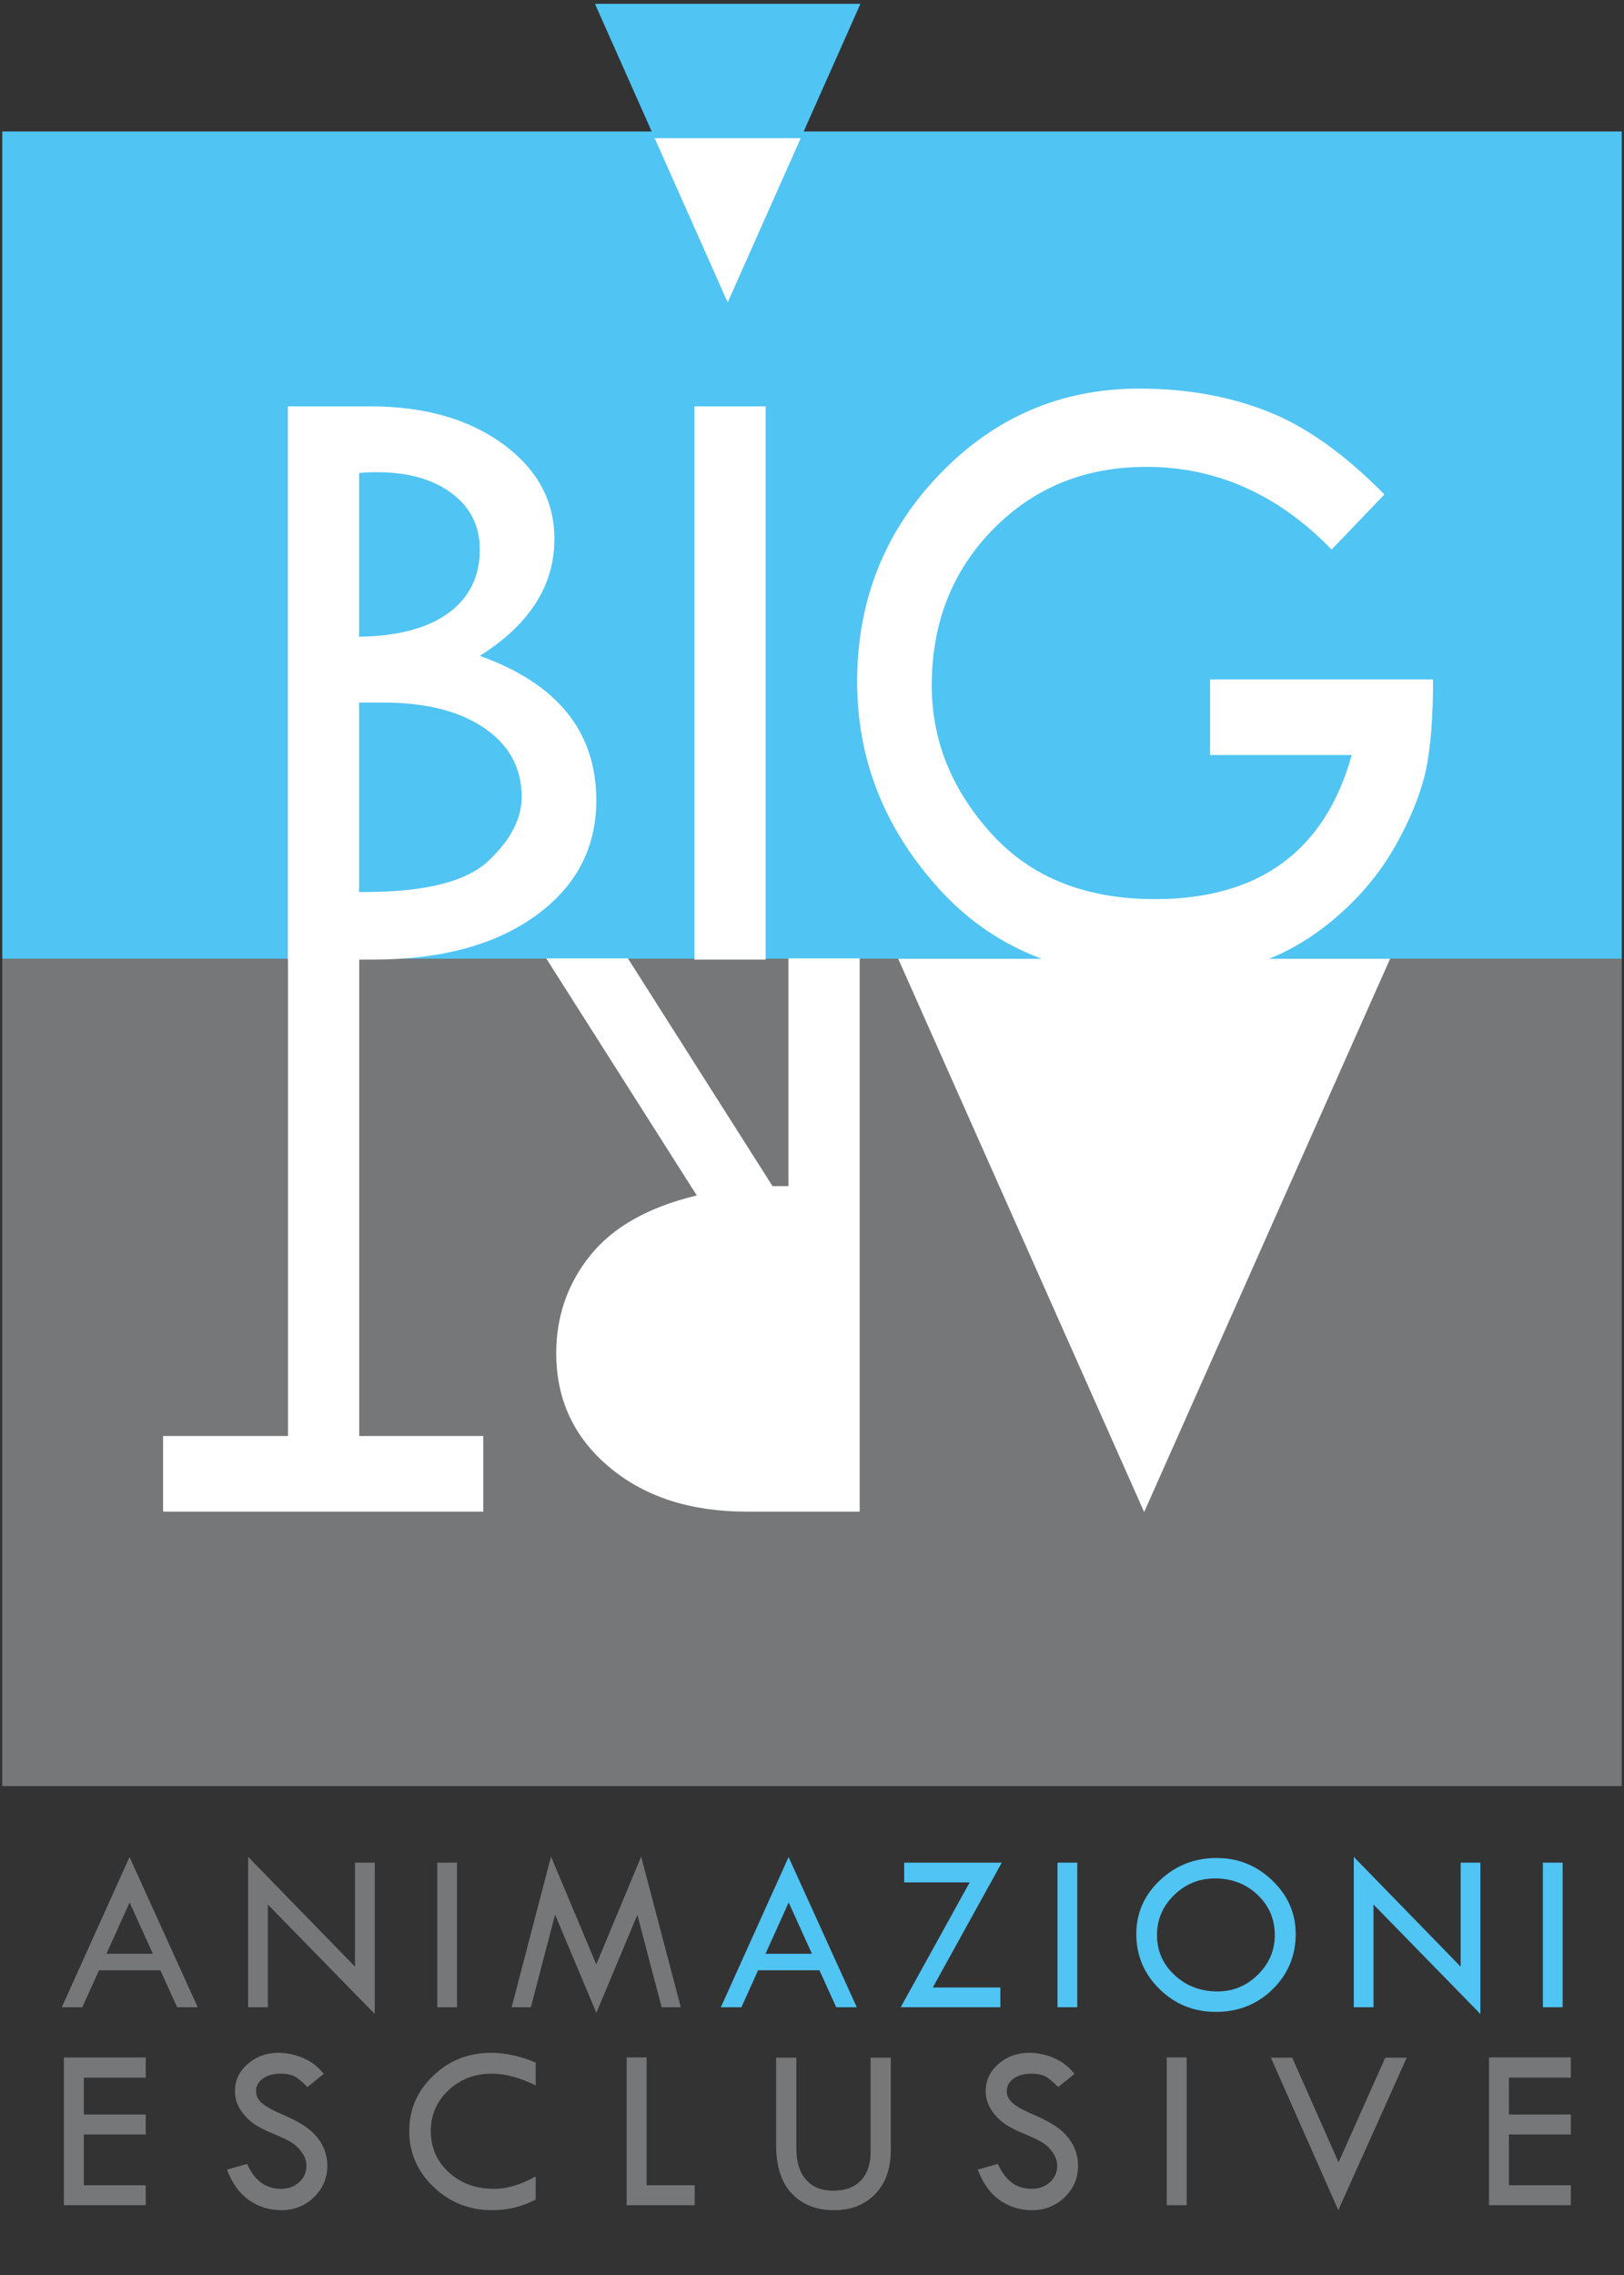
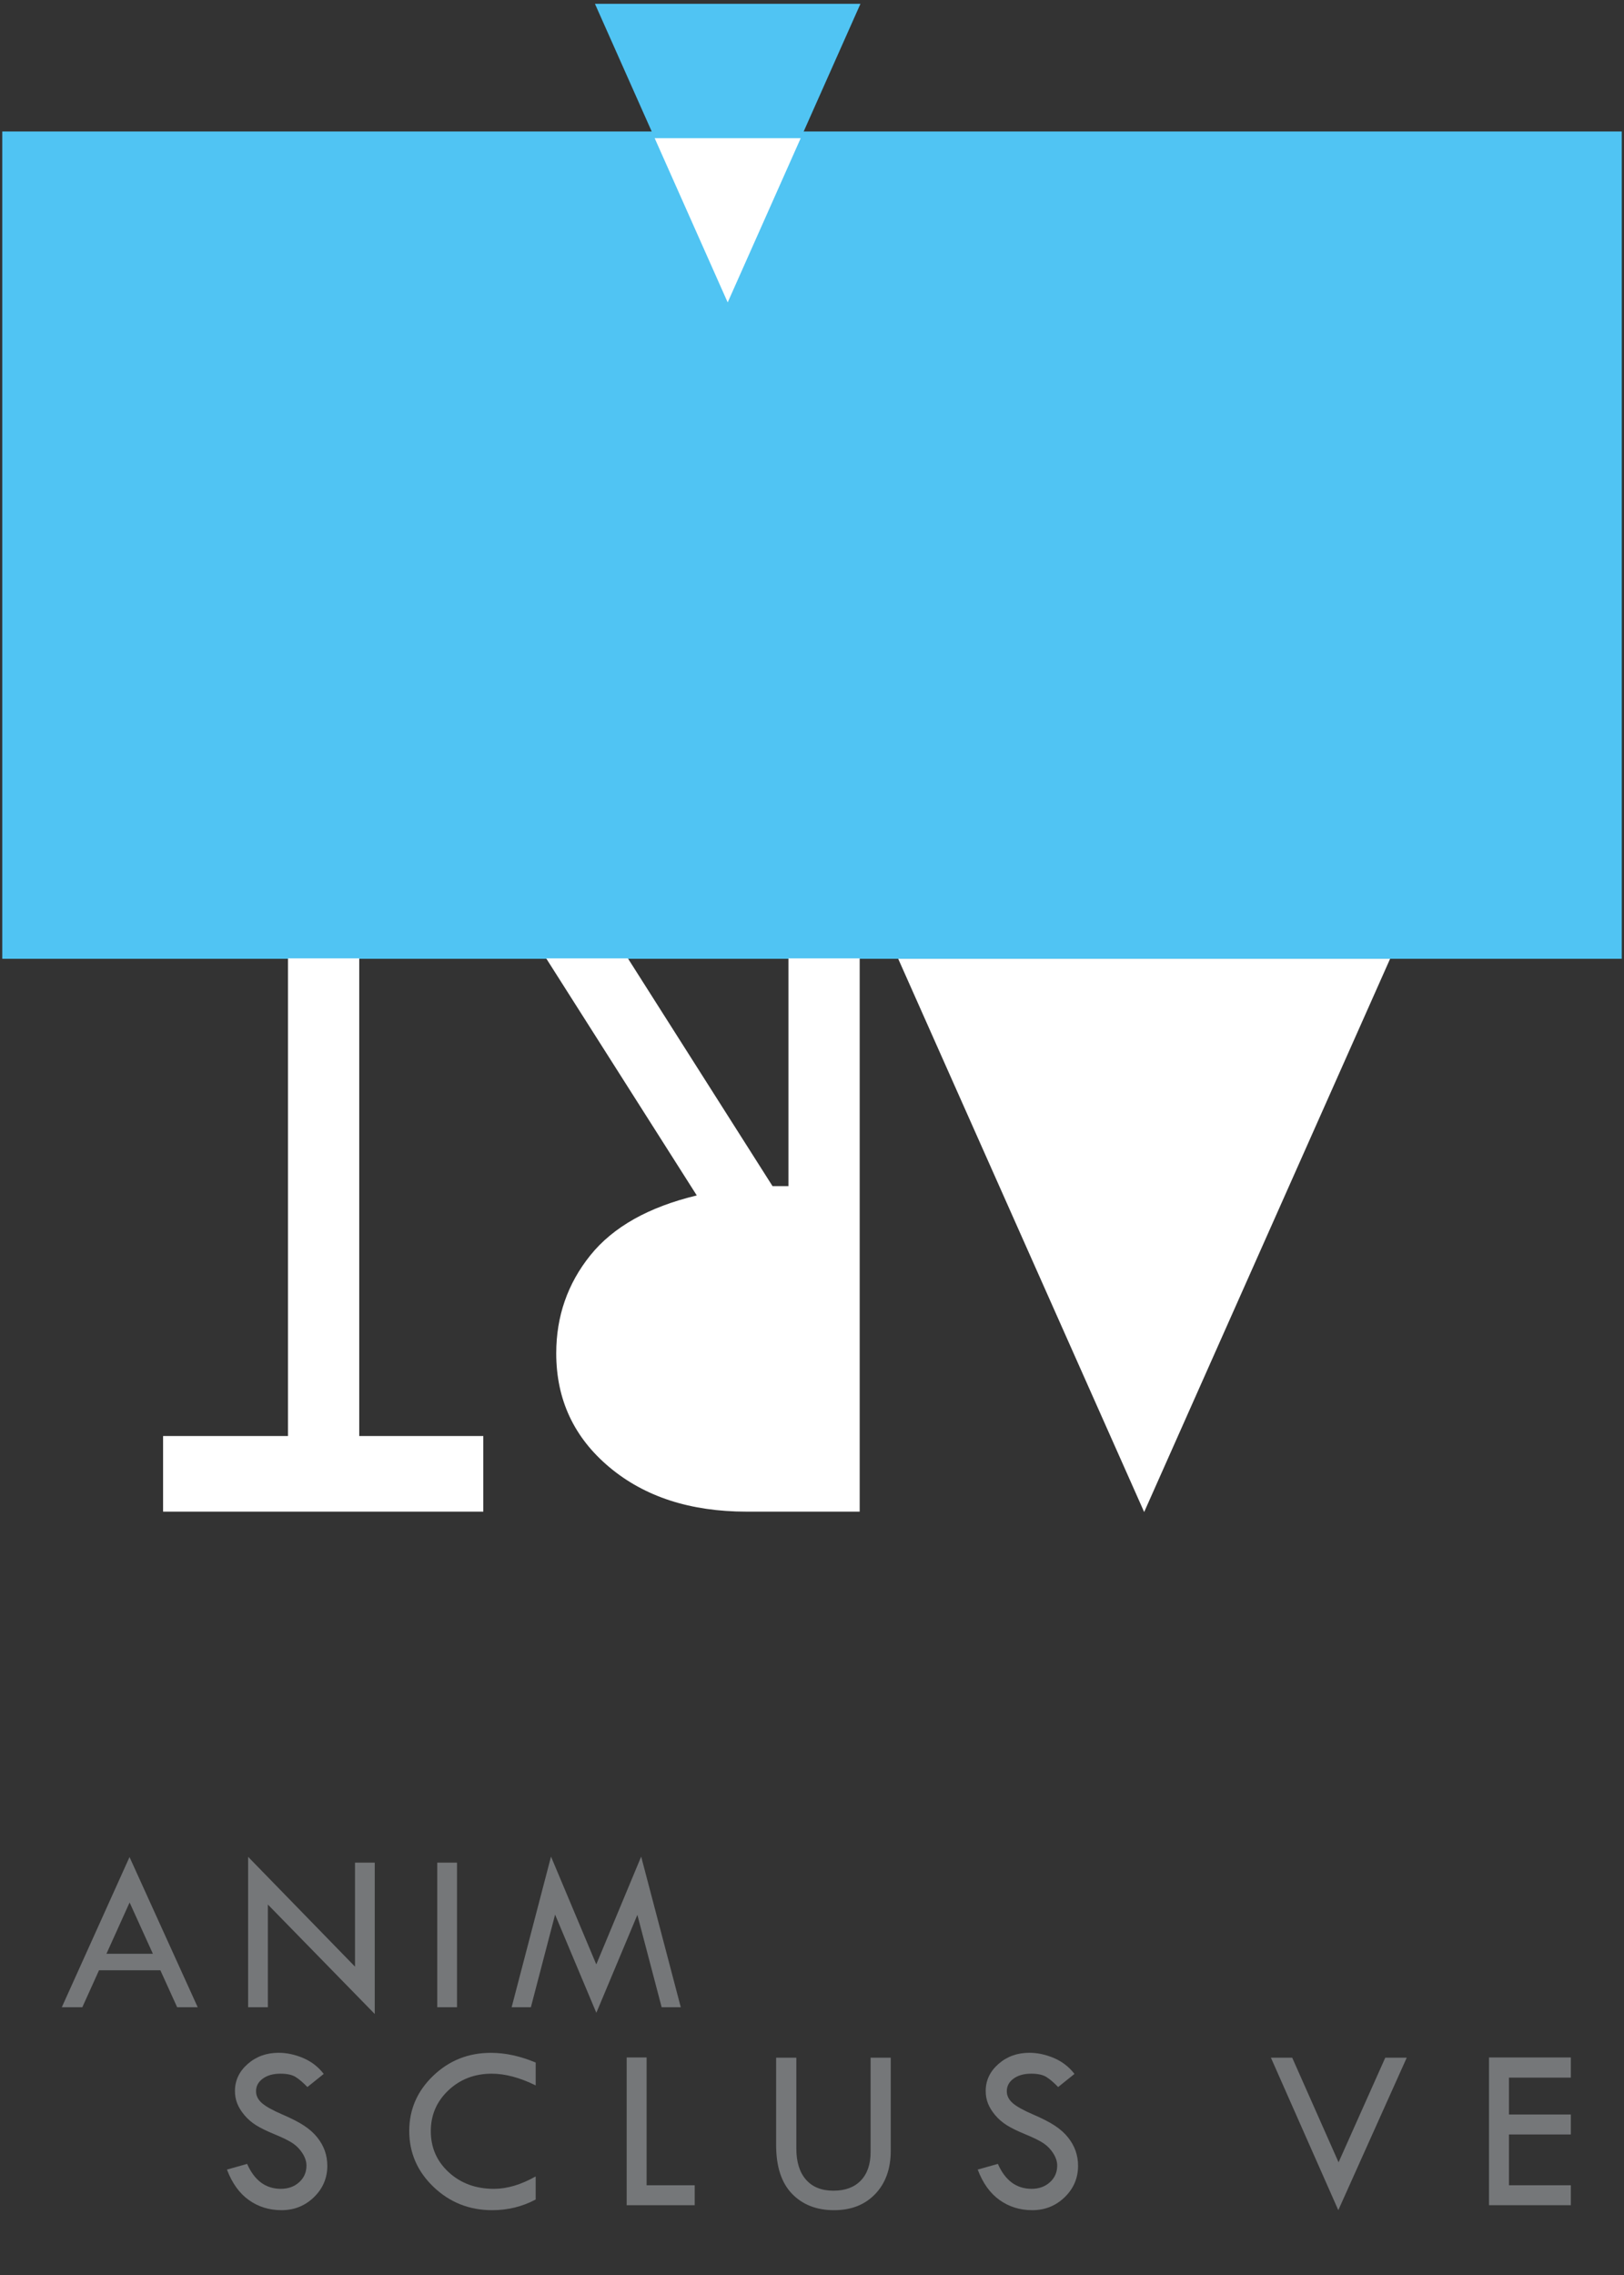
<svg xmlns="http://www.w3.org/2000/svg" version="1.1" id="Livello_1" x="0px" y="0px" width="130px" height="182px" viewBox="0 0 130 182" enable-background="new 0 0 130 182" xml:space="preserve">
  <rect x="0" y="0" width="130" height="182" fill="#333333" stroke="none" />
  <g>
    <rect x="0.181" y="10.519" fill-rule="evenodd" clip-rule="evenodd" fill="#50C4F3" width="129.639" height="66.185" />
-     <rect x="0.181" y="76.703" fill-rule="evenodd" clip-rule="evenodd" fill="#757779" width="129.639" height="66.185" />
-     <path fill-rule="evenodd" clip-rule="evenodd" fill="#FFFFFF" d="M110.823,39.555l-4.228,4.411   c-4.272-4.411-9.216-6.617-14.841-6.617c-4.91,0-9.003,1.672-12.27,5.005c-3.266,3.332-4.898,7.494-4.898,12.499   c0,4.364,1.588,8.313,4.754,11.812c3.164,3.51,7.537,5.266,13.106,5.266c8.355,0,13.611-3.843,15.759-11.527H96.865v-6.049h17.85   c0,3.024-0.189,5.443-0.57,7.246c-0.391,1.803-1.174,3.783-2.382,5.954c-1.208,2.17-2.808,4.114-4.81,5.834   c-2.001,1.72-4.138,2.953-6.431,3.7c-2.281,0.735-5.011,1.104-8.187,1.104c-7.214,0-12.974-2.396-17.268-7.199   c-4.306-4.803-6.454-10.282-6.454-16.461c0-6.499,2.204-12.024,6.6-16.591c4.395-4.565,9.729-6.854,15.981-6.854   c3.725,0,7.113,0.593,10.188,1.79C104.459,34.063,107.603,36.293,110.823,39.555 M55.586,32.51h5.703v44.259h-5.703V32.51z    M28.744,56.205v15.156h0.447c4.854,0,8.153-0.83,9.92-2.503c1.768-1.672,2.65-3.367,2.65-5.111c0-2.288-0.995-4.127-2.975-5.49   c-1.979-1.364-4.686-2.052-8.142-2.052H28.744z M28.744,37.847v13.093c3.12-0.048,5.514-0.688,7.169-1.91   c1.666-1.232,2.494-2.917,2.494-5.075c0-1.874-0.749-3.368-2.248-4.495c-1.499-1.126-3.501-1.684-6.017-1.684   C29.605,37.775,29.136,37.799,28.744,37.847z M23.04,32.51h6.599c4.34,0,7.874,1.008,10.625,3.013   c2.74,2.004,4.116,4.53,4.116,7.59c0,3.735-1.991,6.854-5.973,9.357c6.218,2.217,9.327,6.071,9.327,11.562   c0,3.818-1.622,6.89-4.854,9.227c-3.243,2.336-7.572,3.51-13.007,3.51H23.04V32.51z" />
    <polygon fill-rule="evenodd" clip-rule="evenodd" fill="#FFFFFF" points="38.688,120.931 13.055,120.931 13.055,114.882    23.054,114.882 23.054,76.671 28.757,76.671 28.757,114.882 38.688,114.882  " />
    <path fill-rule="evenodd" clip-rule="evenodd" fill="#FFFFFF" d="M63.114,115.594v-15.44c-8.41-0.19-12.616,2.395-12.616,7.756   c0,1.873,0.492,3.415,1.477,4.613c0.984,1.186,2.293,2.004,3.926,2.431C57.544,115.38,59.949,115.594,63.114,115.594" />
    <path fill-rule="evenodd" clip-rule="evenodd" fill="#FFFFFF" d="M68.817,120.931h-9.047c-4.508,0-8.164-1.187-10.994-3.559   c-2.83-2.371-4.25-5.407-4.25-9.107c0-2.953,0.906-5.574,2.729-7.839c1.823-2.266,4.664-3.866,8.522-4.791L43.722,76.671h6.542   l11.575,18.217h1.275V76.671h5.703V120.931z" />
    <polygon fill-rule="evenodd" clip-rule="evenodd" fill="#FFFFFF" points="71.901,76.703 111.277,76.703 91.589,120.963  " />
    <polygon fill-rule="evenodd" clip-rule="evenodd" fill="#50C4F3" points="47.625,0.305 68.878,0.305 58.251,24.193  " />
    <polygon fill-rule="evenodd" clip-rule="evenodd" fill="#FFFFFF" points="64.095,11.057 58.251,24.193 52.407,11.057  " />
    <path fill-rule="evenodd" clip-rule="evenodd" fill="#757779" d="M51.325,148.528l3.171,12.052h-1.531l-1.944-7.39l-3.285,7.836   l-3.302-7.857l-1.938,7.411h-1.54l3.152-12.052l3.624,8.624L51.325,148.528z M35.002,149.012h1.581v11.568h-1.581V149.012z    M19.862,148.547l8.556,8.785v-8.32h1.581v12.108l-8.556-8.757v8.217h-1.581V148.547z M10.375,152.198l-1.854,4.104h3.717   L10.375,152.198z M10.368,148.565l5.459,12.015h-1.646l-1.343-2.957H7.926L6.59,160.58H4.947L10.368,148.565z" />
-     <path fill-rule="evenodd" clip-rule="evenodd" fill="#50C4F3" d="M123.508,149.012h1.581v11.568h-1.581V149.012z M108.368,148.547   l8.556,8.785v-8.32h1.581v12.108l-8.556-8.757v8.217h-1.581V148.547z M102.046,154.806c0-1.274-0.459-2.347-1.38-3.221   c-0.92-0.871-2.055-1.309-3.4-1.309c-1.277,0-2.371,0.443-3.283,1.333c-0.911,0.887-1.366,1.953-1.366,3.196   c0,1.261,0.468,2.327,1.404,3.202c0.936,0.871,2.079,1.308,3.438,1.308c1.249,0,2.325-0.446,3.229-1.336   C101.593,157.09,102.046,156.029,102.046,154.806z M90.961,154.716c0-1.671,0.629-3.101,1.888-4.29   c1.262-1.19,2.774-1.786,4.541-1.786c1.727,0,3.212,0.602,4.461,1.802c1.246,1.199,1.869,2.622,1.869,4.274   c0,1.745-0.617,3.221-1.848,4.427c-1.233,1.205-2.743,1.81-4.535,1.81c-1.771,0-3.273-0.607-4.514-1.822   C91.58,157.914,90.961,156.442,90.961,154.716z M84.653,149.012h1.581v11.568h-1.581V149.012z M72.379,149.012h7.812L74.669,159   h5.409v1.58H72.1l5.521-9.987h-5.241V149.012z M63.133,152.198l-1.854,4.104h3.717L63.133,152.198z M63.126,148.565l5.459,12.015   h-1.646l-1.342-2.957h-4.913l-1.336,2.957h-1.644L63.126,148.565z" />
    <g>
-       <path fill="#757779" d="M5.114,164.597h6.551v1.614H6.71v2.95h4.955v1.596H6.71v4.063h4.955v1.596H5.114V164.597z" />
      <path fill="#757779" d="M25.914,165.914l-1.308,1.049c-0.346-0.359-0.659-0.627-0.939-0.803c-0.281-0.177-0.687-0.265-1.217-0.265    c-0.581,0-1.051,0.131-1.412,0.394c-0.361,0.262-0.542,0.6-0.542,1.013c0,0.357,0.158,0.674,0.474,0.948    c0.314,0.274,0.853,0.574,1.611,0.9c0.76,0.326,1.351,0.63,1.773,0.911s0.771,0.592,1.042,0.932s0.474,0.698,0.606,1.075    s0.199,0.775,0.199,1.196c0,0.982-0.357,1.82-1.071,2.512c-0.715,0.692-1.579,1.038-2.594,1.038c-0.989,0-1.863-0.271-2.62-0.812    c-0.758-0.541-1.341-1.353-1.749-2.435l1.614-0.455c0.588,1.33,1.487,1.994,2.7,1.994c0.587,0,1.076-0.175,1.465-0.526    c0.391-0.352,0.585-0.796,0.585-1.332c0-0.321-0.103-0.643-0.307-0.967c-0.204-0.323-0.458-0.591-0.762-0.8    c-0.303-0.21-0.785-0.45-1.447-0.722s-1.171-0.521-1.528-0.746c-0.356-0.226-0.665-0.494-0.926-0.806    c-0.261-0.312-0.452-0.623-0.573-0.932c-0.121-0.31-0.181-0.641-0.181-0.992c0-0.847,0.34-1.568,1.02-2.165    c0.681-0.597,1.507-0.895,2.478-0.895c0.644,0,1.296,0.14,1.958,0.417C24.925,164.922,25.476,165.345,25.914,165.914z" />
      <path fill="#757779" d="M42.882,165.005v1.827c-1.273-0.624-2.445-0.937-3.516-0.937c-1.373,0-2.529,0.443-3.47,1.33    s-1.41,1.976-1.41,3.267c0,1.316,0.48,2.414,1.442,3.295s2.166,1.32,3.613,1.32c1.052,0,2.165-0.33,3.34-0.992v1.846    c-1.069,0.569-2.229,0.854-3.479,0.854c-1.831,0-3.396-0.619-4.694-1.858s-1.948-2.733-1.948-4.482    c0-1.718,0.639-3.188,1.916-4.412c1.276-1.224,2.815-1.836,4.615-1.836C40.448,164.226,41.646,164.485,42.882,165.005z" />
      <path fill="#757779" d="M50.164,164.597h1.596v10.224h3.851v1.596h-5.446V164.597z" />
      <path fill="#757779" d="M62.131,164.615h1.615v7.264c0,1.076,0.258,1.908,0.774,2.496c0.516,0.588,1.247,0.881,2.194,0.881    c0.939,0,1.671-0.27,2.193-0.812c0.522-0.541,0.784-1.304,0.784-2.286v-7.543h1.614v7.432c0,1.447-0.413,2.604-1.238,3.469    c-0.826,0.866-1.926,1.299-3.299,1.299c-1.403,0-2.527-0.438-3.372-1.316c-0.844-0.879-1.267-2.175-1.267-3.888V164.615z" />
      <path fill="#757779" d="M86.011,165.914l-1.308,1.049c-0.346-0.359-0.659-0.627-0.939-0.803c-0.281-0.177-0.687-0.265-1.217-0.265    c-0.581,0-1.051,0.131-1.412,0.394c-0.361,0.262-0.542,0.6-0.542,1.013c0,0.357,0.158,0.674,0.474,0.948    c0.314,0.274,0.853,0.574,1.611,0.9c0.76,0.326,1.351,0.63,1.773,0.911s0.771,0.592,1.042,0.932s0.474,0.698,0.606,1.075    s0.199,0.775,0.199,1.196c0,0.982-0.357,1.82-1.071,2.512c-0.715,0.692-1.579,1.038-2.594,1.038c-0.989,0-1.863-0.271-2.62-0.812    c-0.758-0.541-1.341-1.353-1.749-2.435l1.614-0.455c0.588,1.33,1.487,1.994,2.7,1.994c0.587,0,1.076-0.175,1.465-0.526    c0.391-0.352,0.585-0.796,0.585-1.332c0-0.321-0.103-0.643-0.307-0.967c-0.204-0.323-0.458-0.591-0.762-0.8    c-0.303-0.21-0.785-0.45-1.447-0.722s-1.171-0.521-1.528-0.746c-0.356-0.226-0.665-0.494-0.926-0.806    c-0.261-0.312-0.452-0.623-0.573-0.932c-0.121-0.31-0.181-0.641-0.181-0.992c0-0.847,0.34-1.568,1.02-2.165    c0.681-0.597,1.507-0.895,2.478-0.895c0.644,0,1.296,0.14,1.958,0.417C85.021,164.922,85.572,165.345,86.011,165.914z" />
-       <path fill="#757779" d="M93.396,164.597h1.596v11.819h-1.596V164.597z" />
      <path fill="#757779" d="M101.735,164.615h1.705l3.711,8.371l3.739-8.371h1.718l-5.478,12.199L101.735,164.615z" />
      <path fill="#757779" d="M119.194,164.597h6.551v1.614h-4.955v2.95h4.955v1.596h-4.955v4.063h4.955v1.596h-6.551V164.597z" />
    </g>
  </g>
</svg>